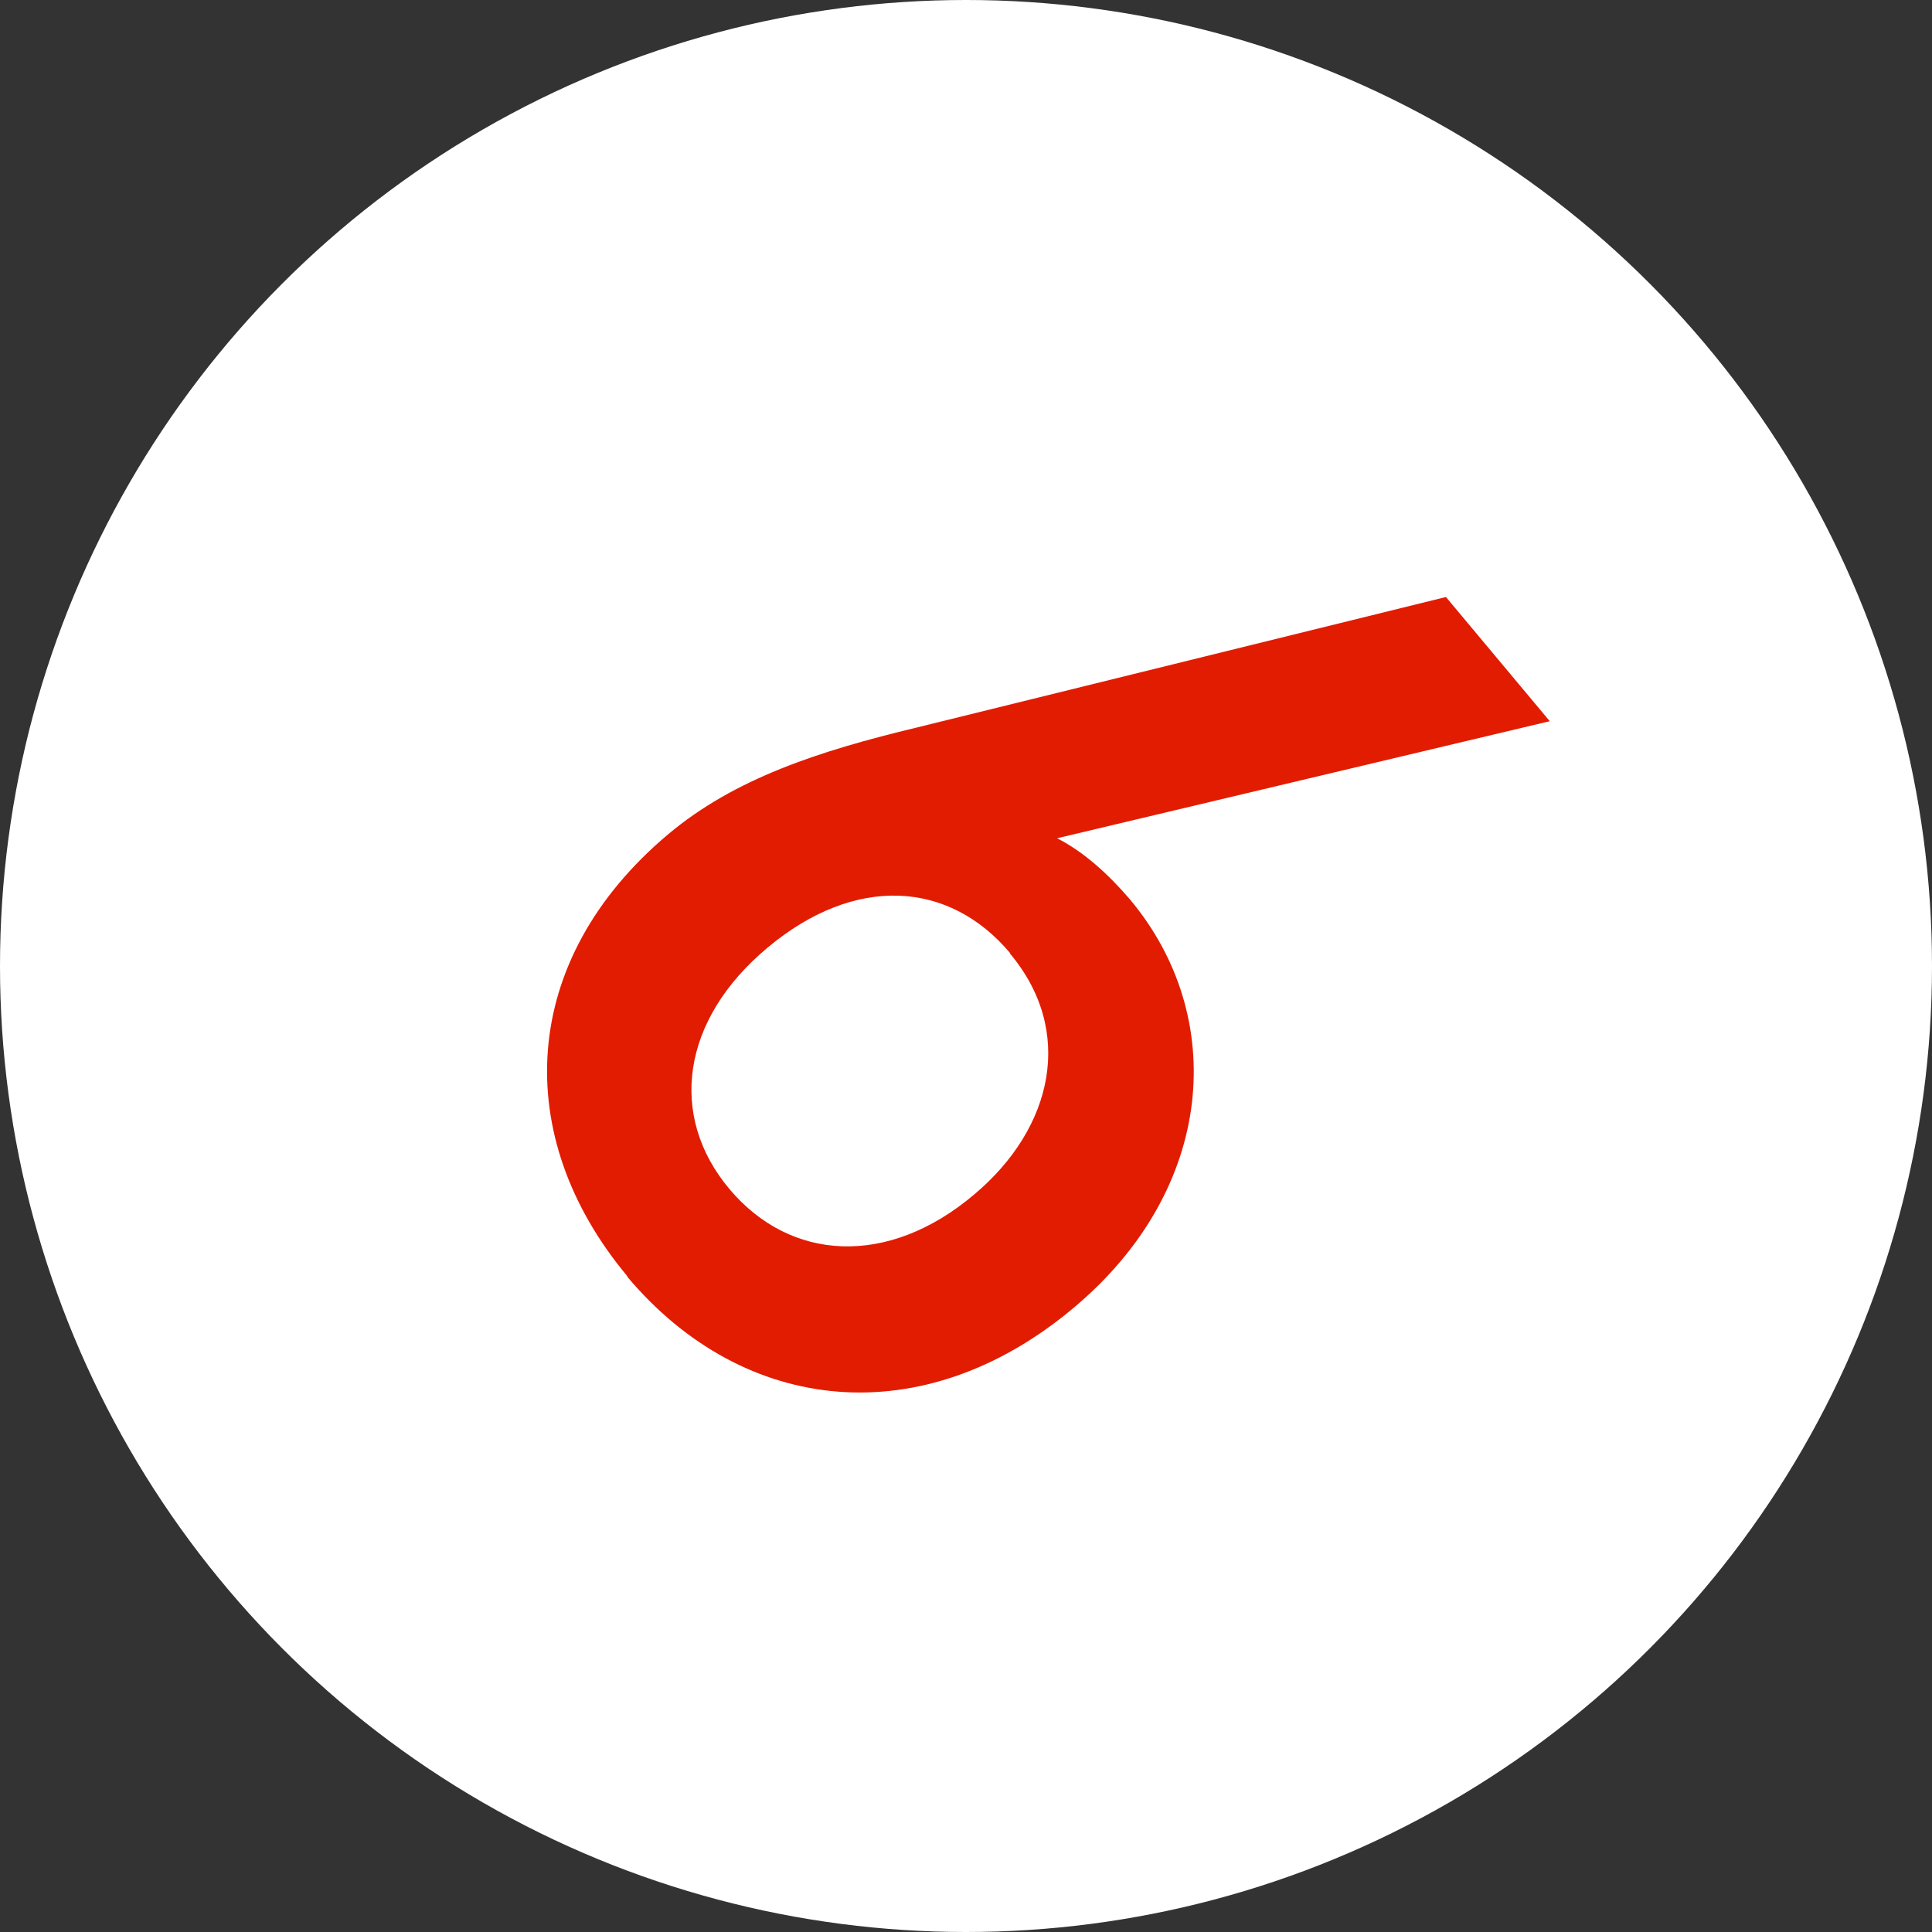
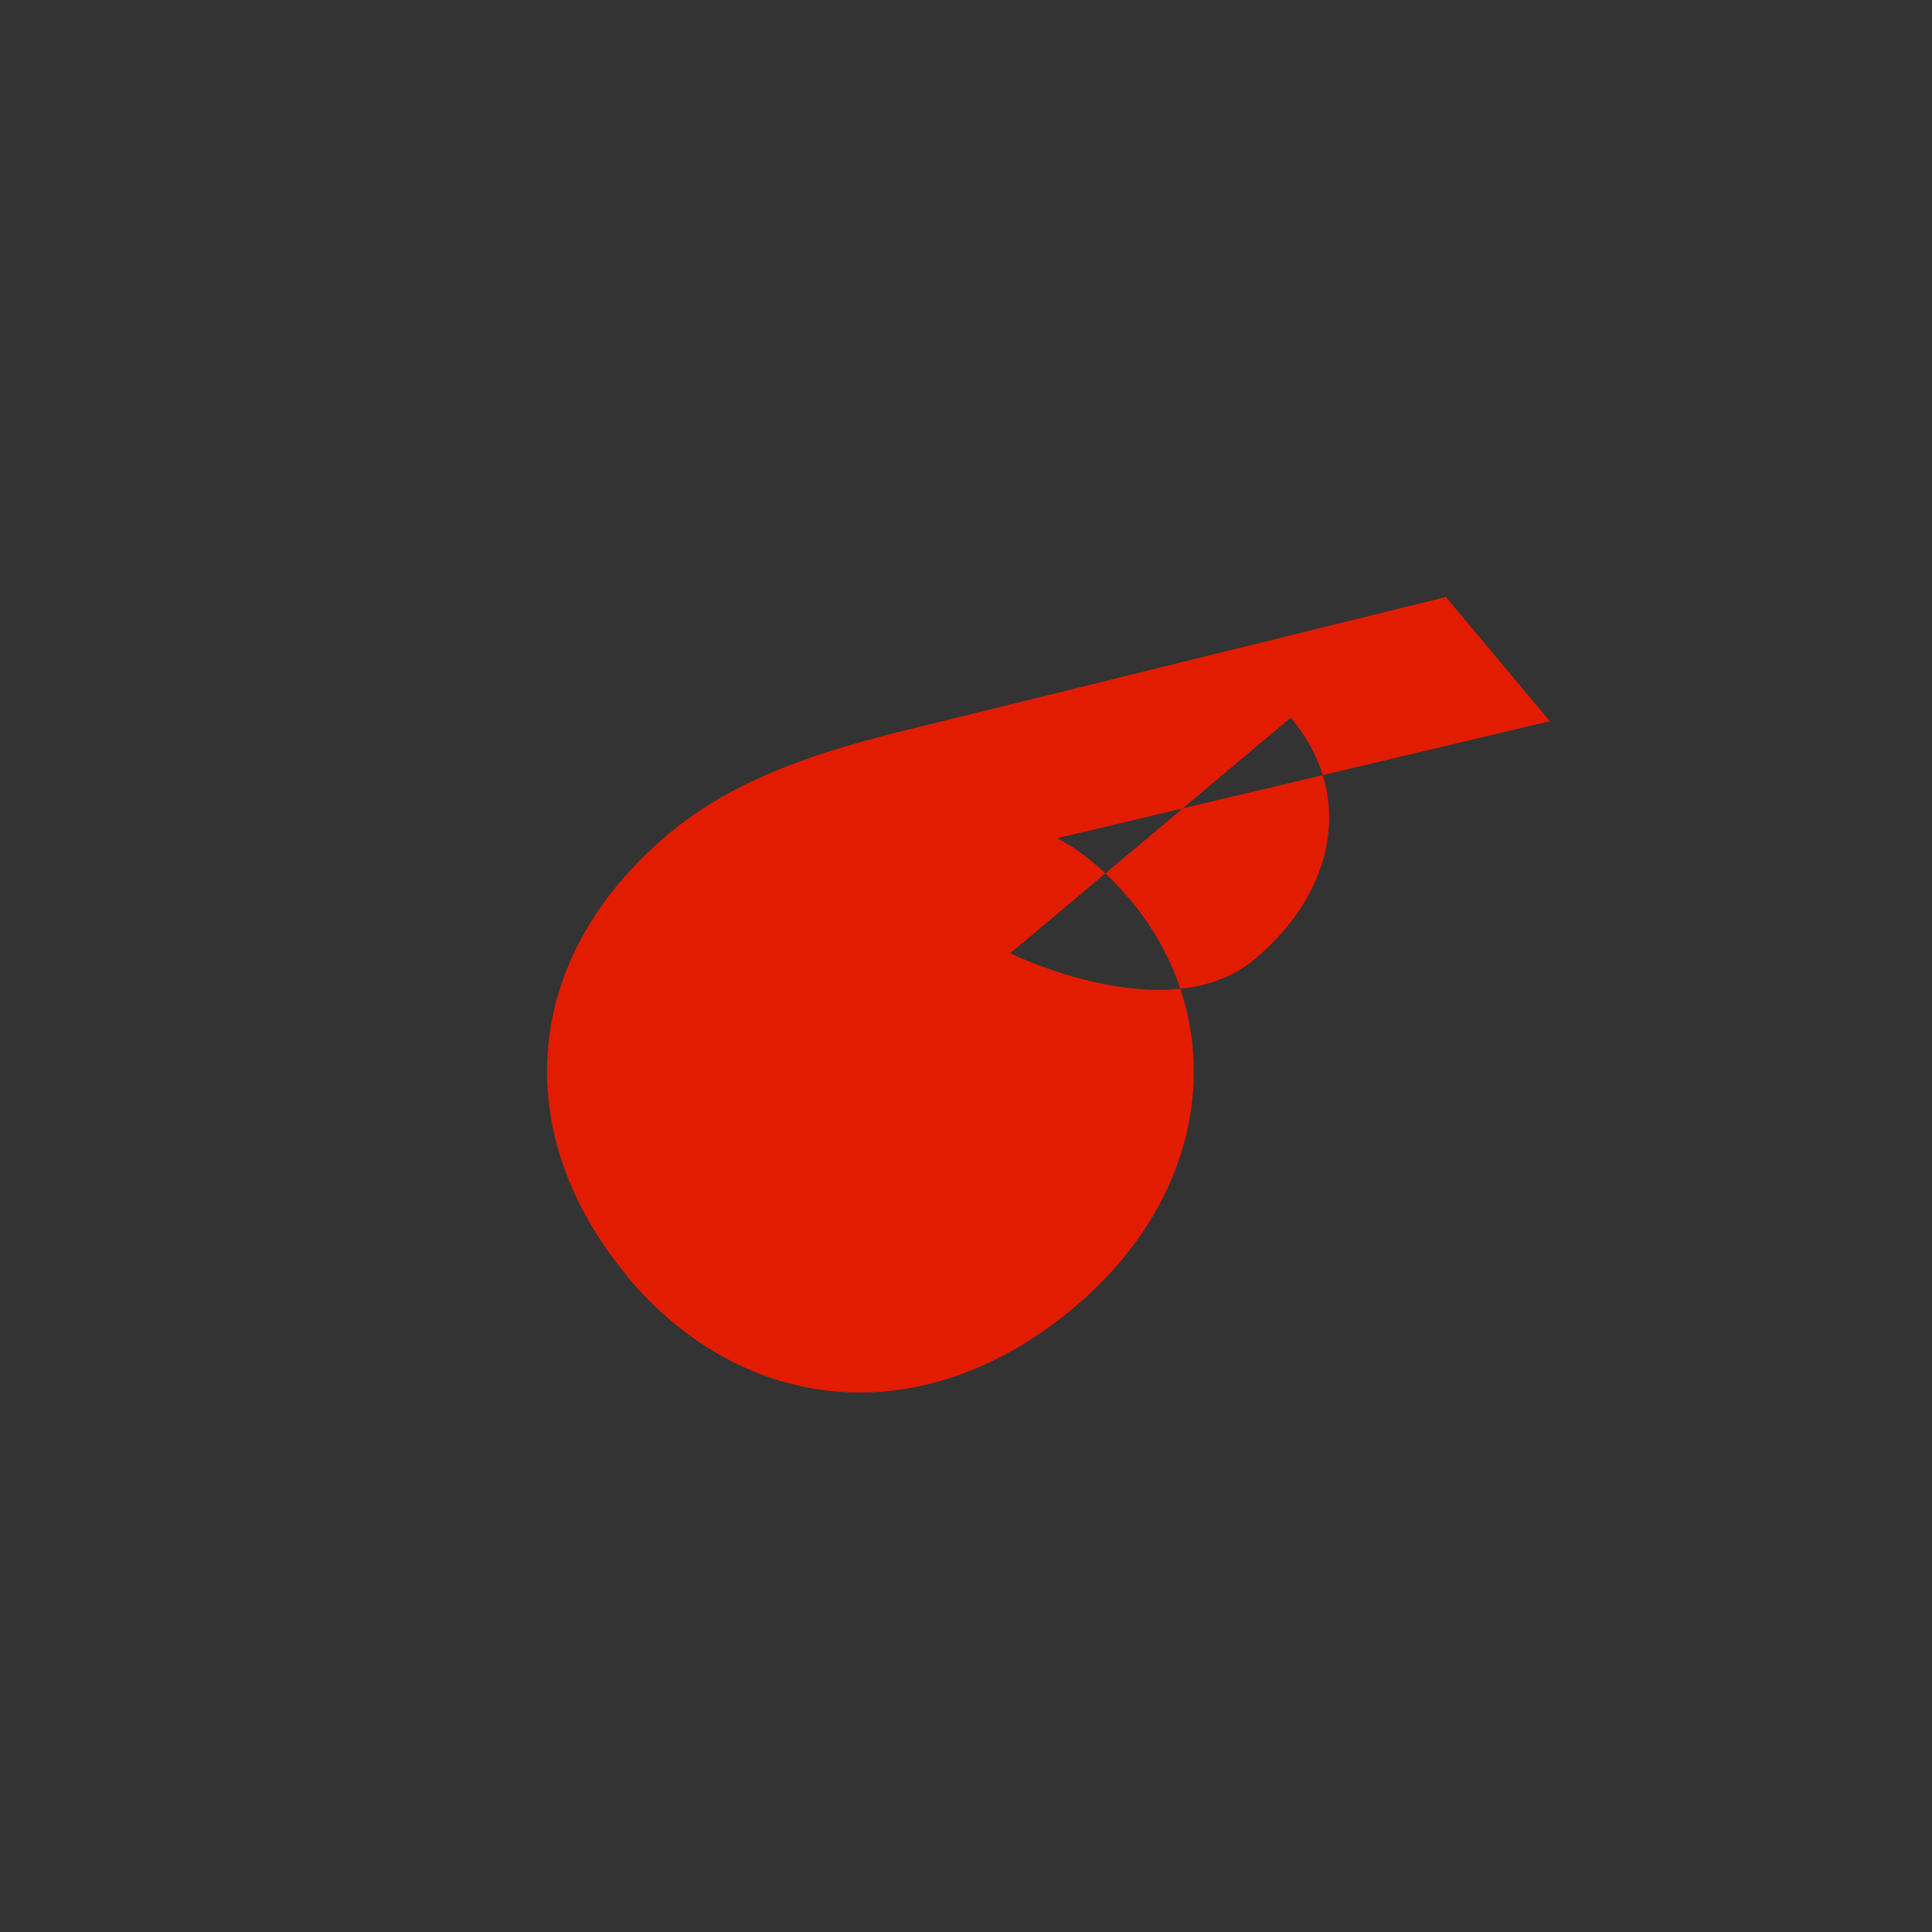
<svg xmlns="http://www.w3.org/2000/svg" viewBox="0 0 37.96 37.96">
  <rect x="0" y="0" width="37.96" height="37.96" fill="#333333" stroke="none" />
-   <circle cx="18.98" cy="18.98" fill="#fff" r="18.98" />
-   <path d="m12.33 25.08c-2.3-2.75-2.14-6.22.8-8.69 1.3-1.09 2.94-1.63 4.9-2.1l10.38-2.56 2.04 2.44-9.68 2.3c.53.27 1.01.71 1.43 1.2 1.93 2.3 1.69 5.69-1.11 8.03-2.93 2.46-6.46 2.13-8.77-.62zm7.52-6.35c-1.2-1.43-3.05-1.55-4.77-.11-1.7 1.42-1.95 3.31-.75 4.74s3.12 1.54 4.81.11c1.56-1.31 1.98-3.22.7-4.74z" fill="#e21c01" />
+   <path d="m12.33 25.08c-2.3-2.75-2.14-6.22.8-8.69 1.3-1.09 2.94-1.63 4.9-2.1l10.38-2.56 2.04 2.44-9.68 2.3c.53.27 1.01.71 1.43 1.2 1.93 2.3 1.69 5.69-1.11 8.03-2.93 2.46-6.46 2.13-8.77-.62zm7.52-6.35s3.12 1.54 4.81.11c1.56-1.31 1.98-3.22.7-4.74z" fill="#e21c01" />
</svg>